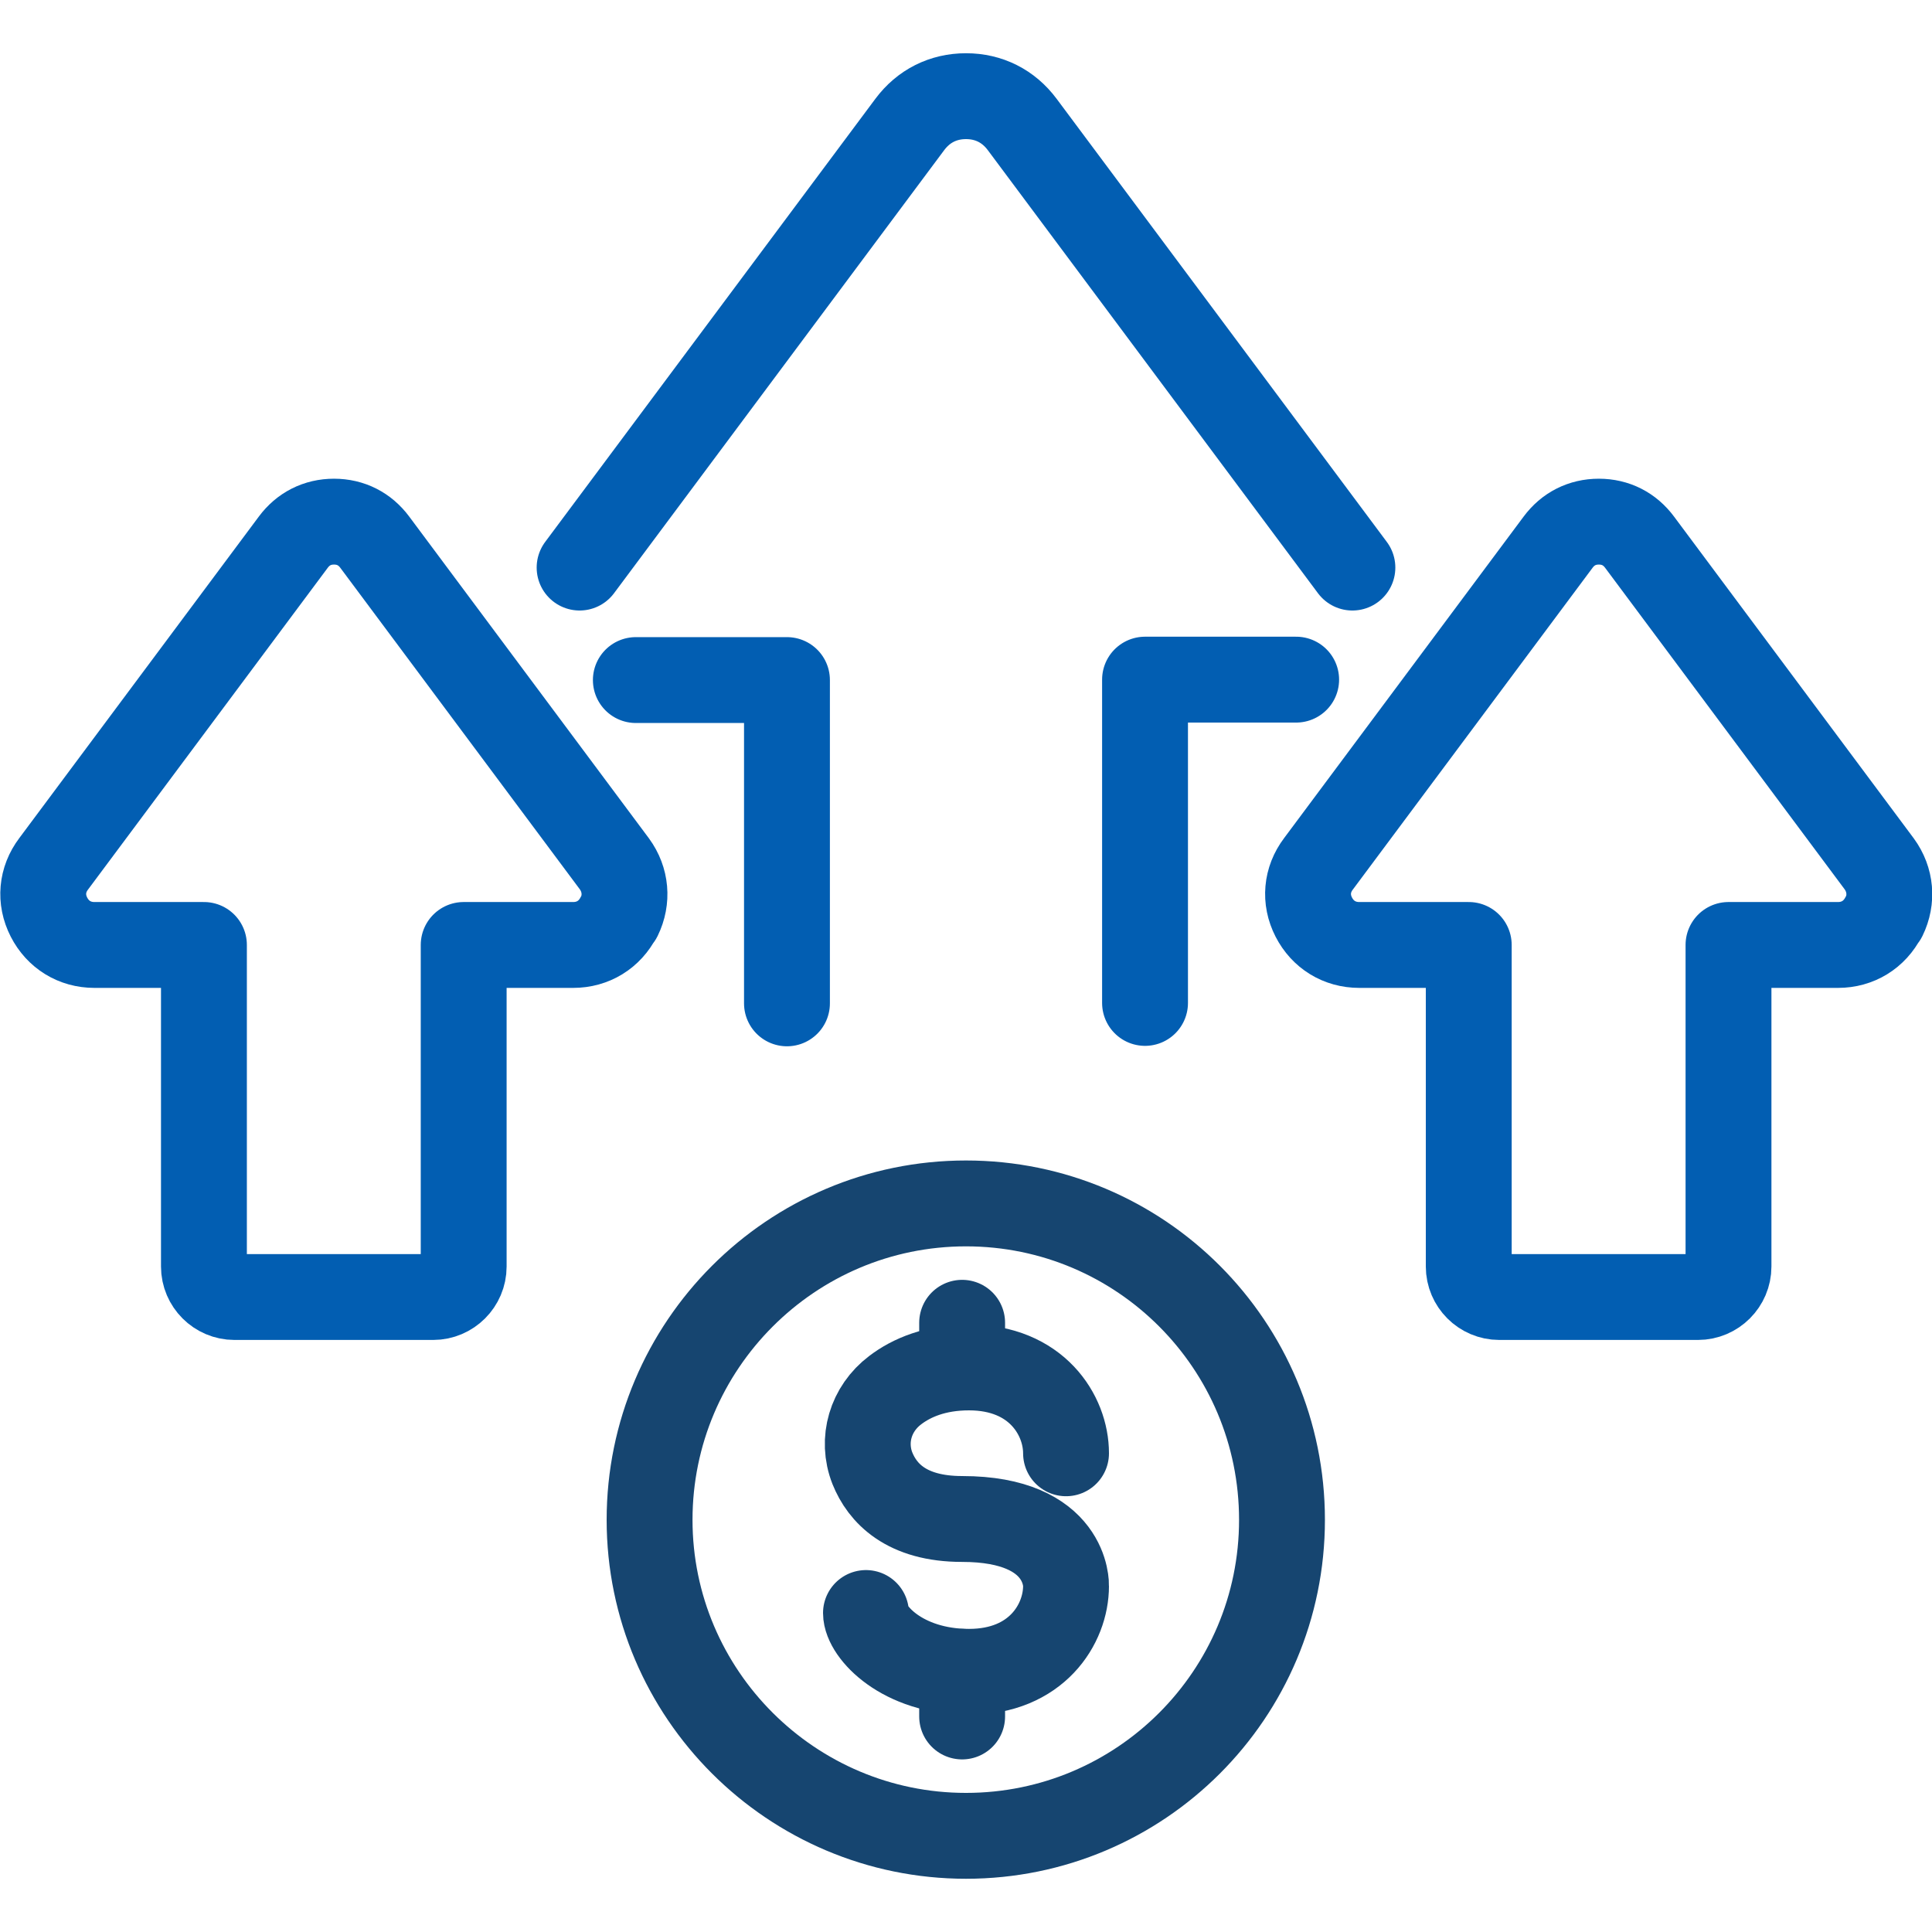
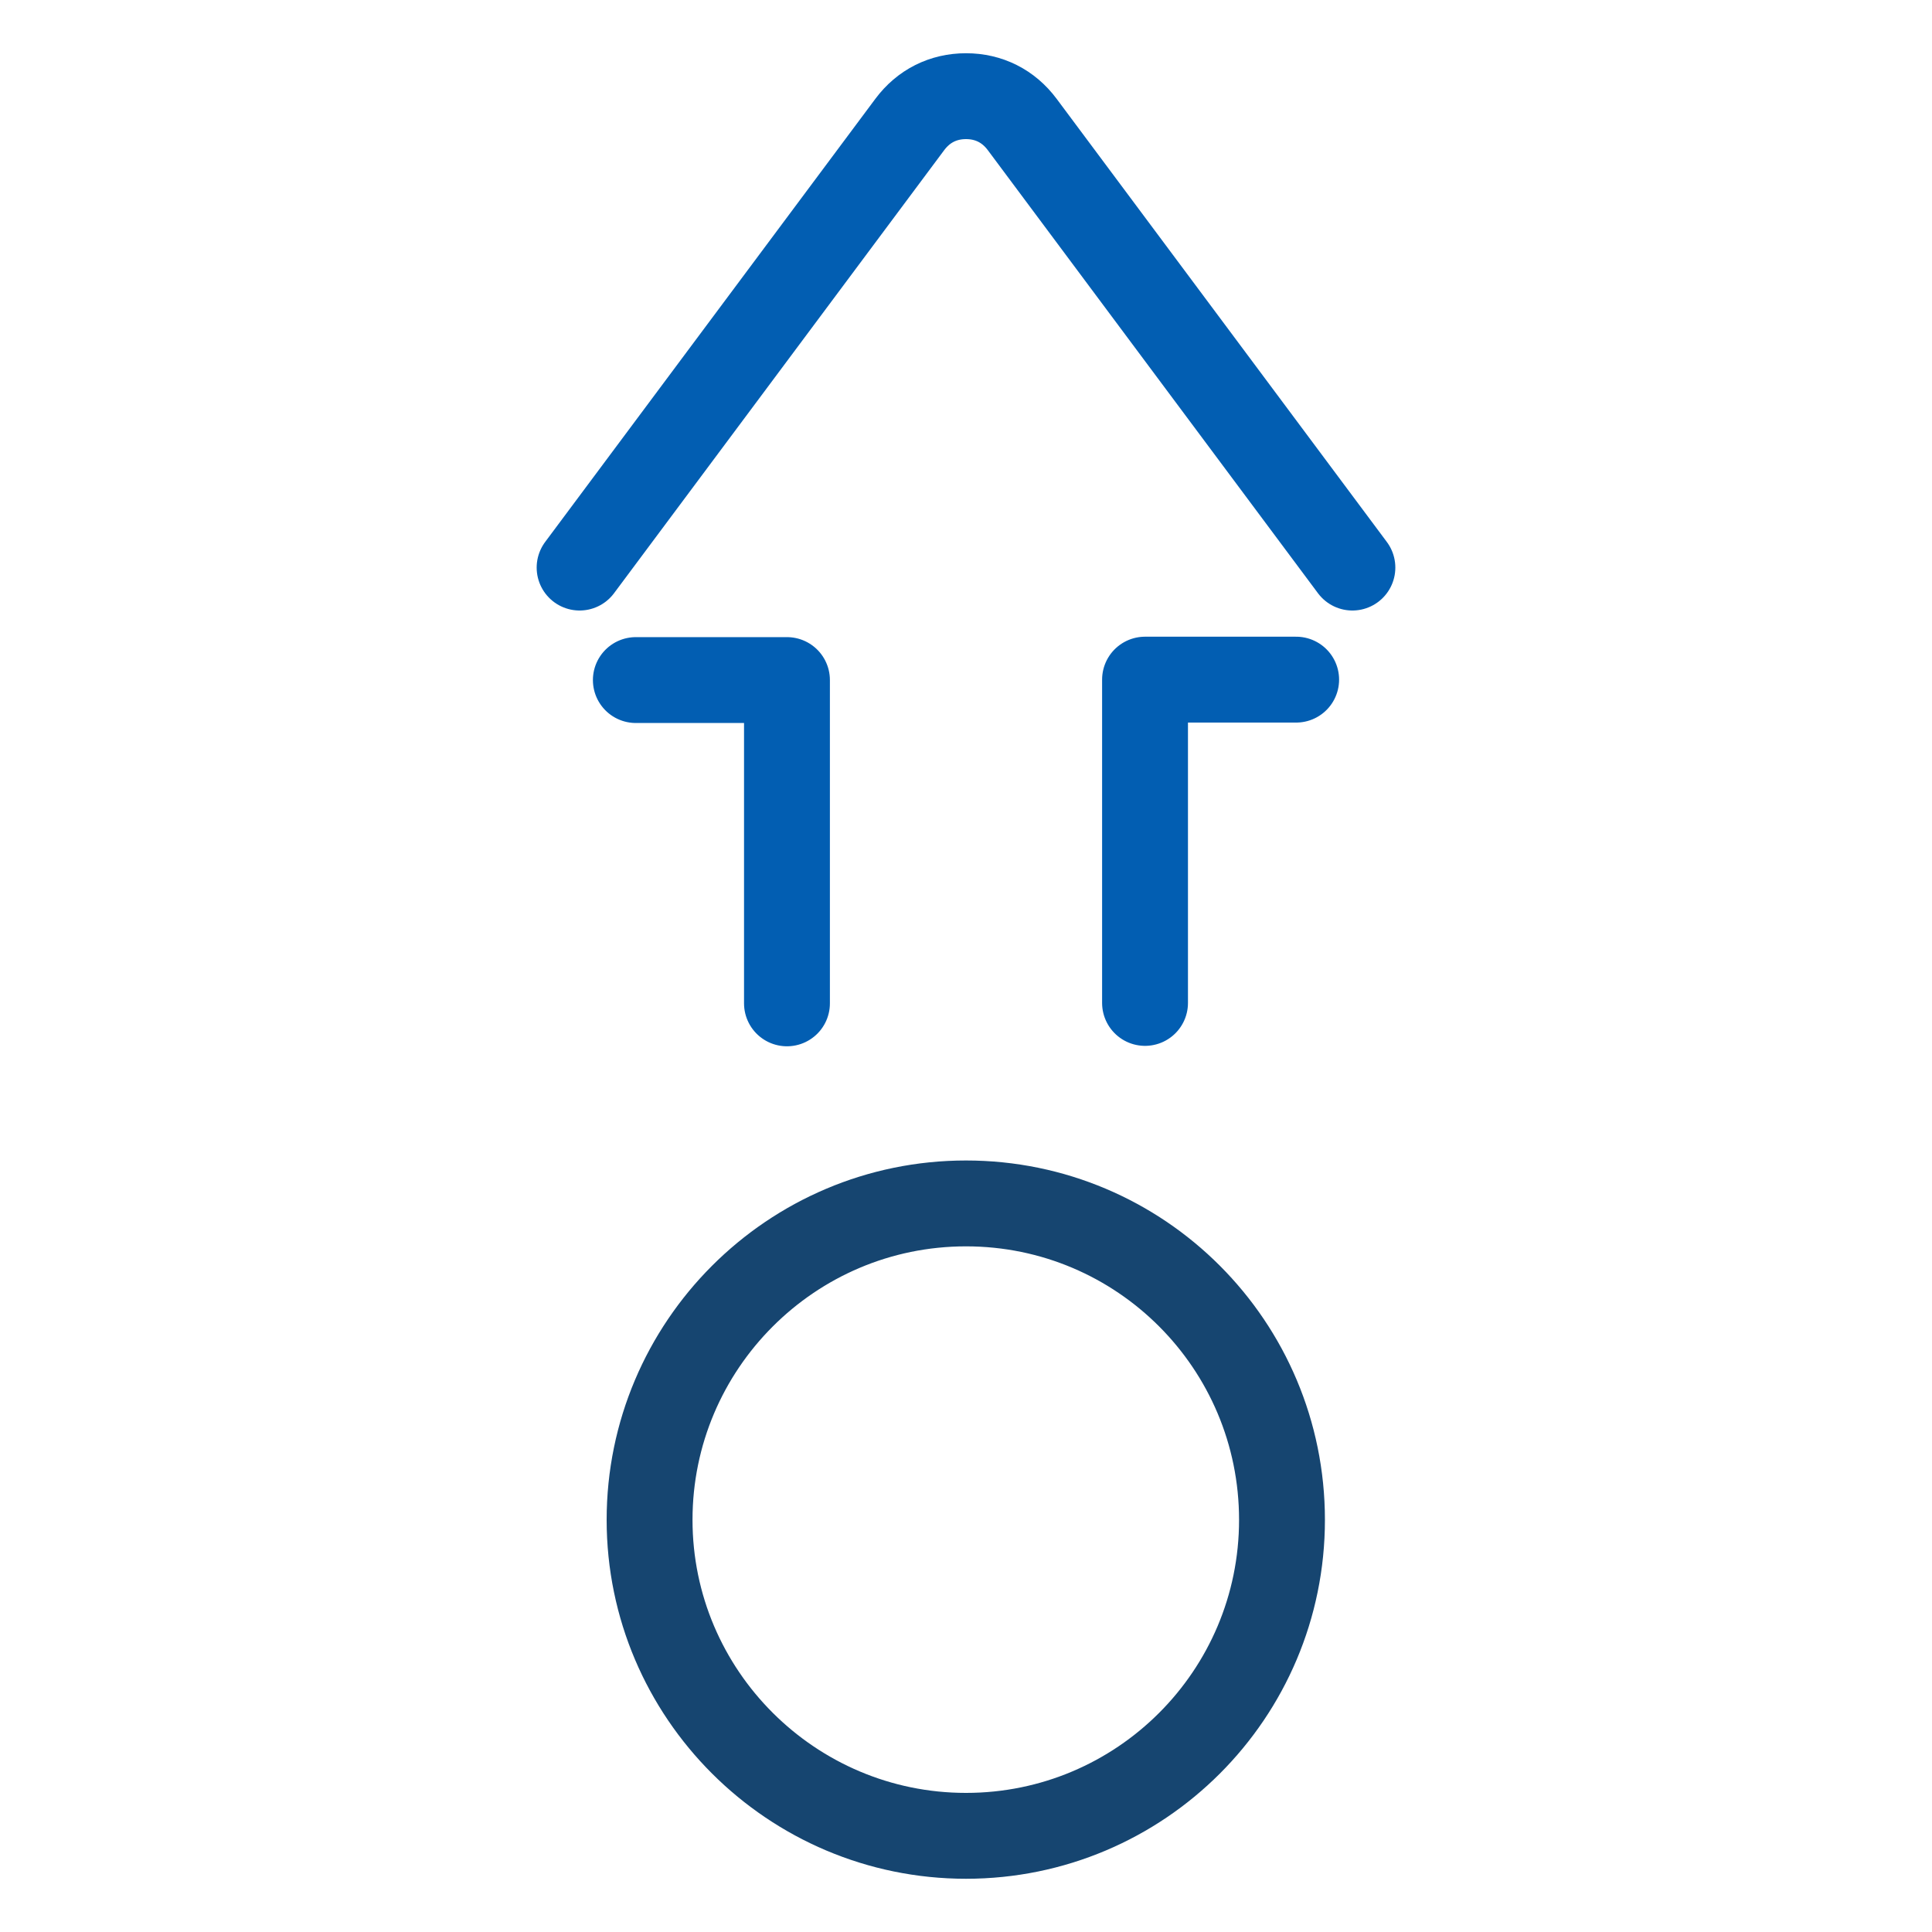
<svg xmlns="http://www.w3.org/2000/svg" id="Layer_1" data-name="Layer 1" viewBox="0 0 45 45">
  <defs>
    <style>
      .cls-1 {
        stroke: #164570;
      }

      .cls-1, .cls-2 {
        fill: none;
        stroke-linecap: round;
        stroke-linejoin: round;
        stroke-width: 2px;
      }

      .cls-2 {
        stroke: #025eb2;
      }
    </style>
  </defs>
  <g id="_1-_Increase_Revenue_And_Profits" data-name="1- Increase Revenue And Profits">
    <g>
      <path class="cls-2" d="M18.33,23.37v-7.53c-1.17,0-2.35,0-3.52,0M13.5,13.22l7.69-10.32c.32-.43.78-.66,1.31-.66s.99.23,1.31.66l7.69,10.32M30.19,15.83c-1.17,0-2.35,0-3.52,0v7.53" />
-       <path class="cls-2" d="M43.87,21.36c-.21.41-.6.65-1.06.65h-2.13s-.42,0-.42,0v7.49c0,.39-.32.71-.71.71h-4.63c-.39,0-.71-.32-.71-.71v-7.49h-.42s-2.13,0-2.13,0c-.46,0-.85-.24-1.06-.65-.21-.41-.17-.87.11-1.24l5.58-7.49c.23-.31.56-.48.95-.48s.72.17.95.48l5.58,7.49c.27.37.31.83.11,1.24h0ZM14.41,21.36c-.21.41-.6.65-1.06.65h-2.13s-.42,0-.42,0v7.49c0,.39-.32.71-.71.71h-4.63c-.39,0-.71-.32-.71-.71v-7.49h-.42s-2.13,0-2.13,0c-.46,0-.85-.24-1.06-.65-.21-.41-.17-.87.11-1.24l5.58-7.49c.23-.31.56-.48.95-.48s.72.17.95.48l5.58,7.49c.27.37.31.83.11,1.24h0Z" />
    </g>
    <g>
      <path class="cls-1" d="M22.5,28.03c4.07,0,7.36,3.3,7.36,7.37s-3.3,7.36-7.36,7.36-7.37-3.3-7.37-7.36,3.3-7.37,7.37-7.37h0Z" />
      <g>
-         <path class="cls-1" d="M24.83,33.85c0-.89-.69-2-2.26-2-.78,0-1.34.24-1.72.53-.57.43-.79,1.16-.53,1.82.23.57.78,1.18,2.09,1.18,2.48,0,2.42,1.56,2.42,1.56,0,.89-.69,2-2.26,2s-2.4-.94-2.4-1.37" />
-         <line class="cls-1" x1="22.41" y1="31.85" x2="22.41" y2="30.81" />
-         <line class="cls-1" x1="22.41" y1="39.98" x2="22.41" y2="38.94" />
-       </g>
+         </g>
    </g>
  </g>
</svg>